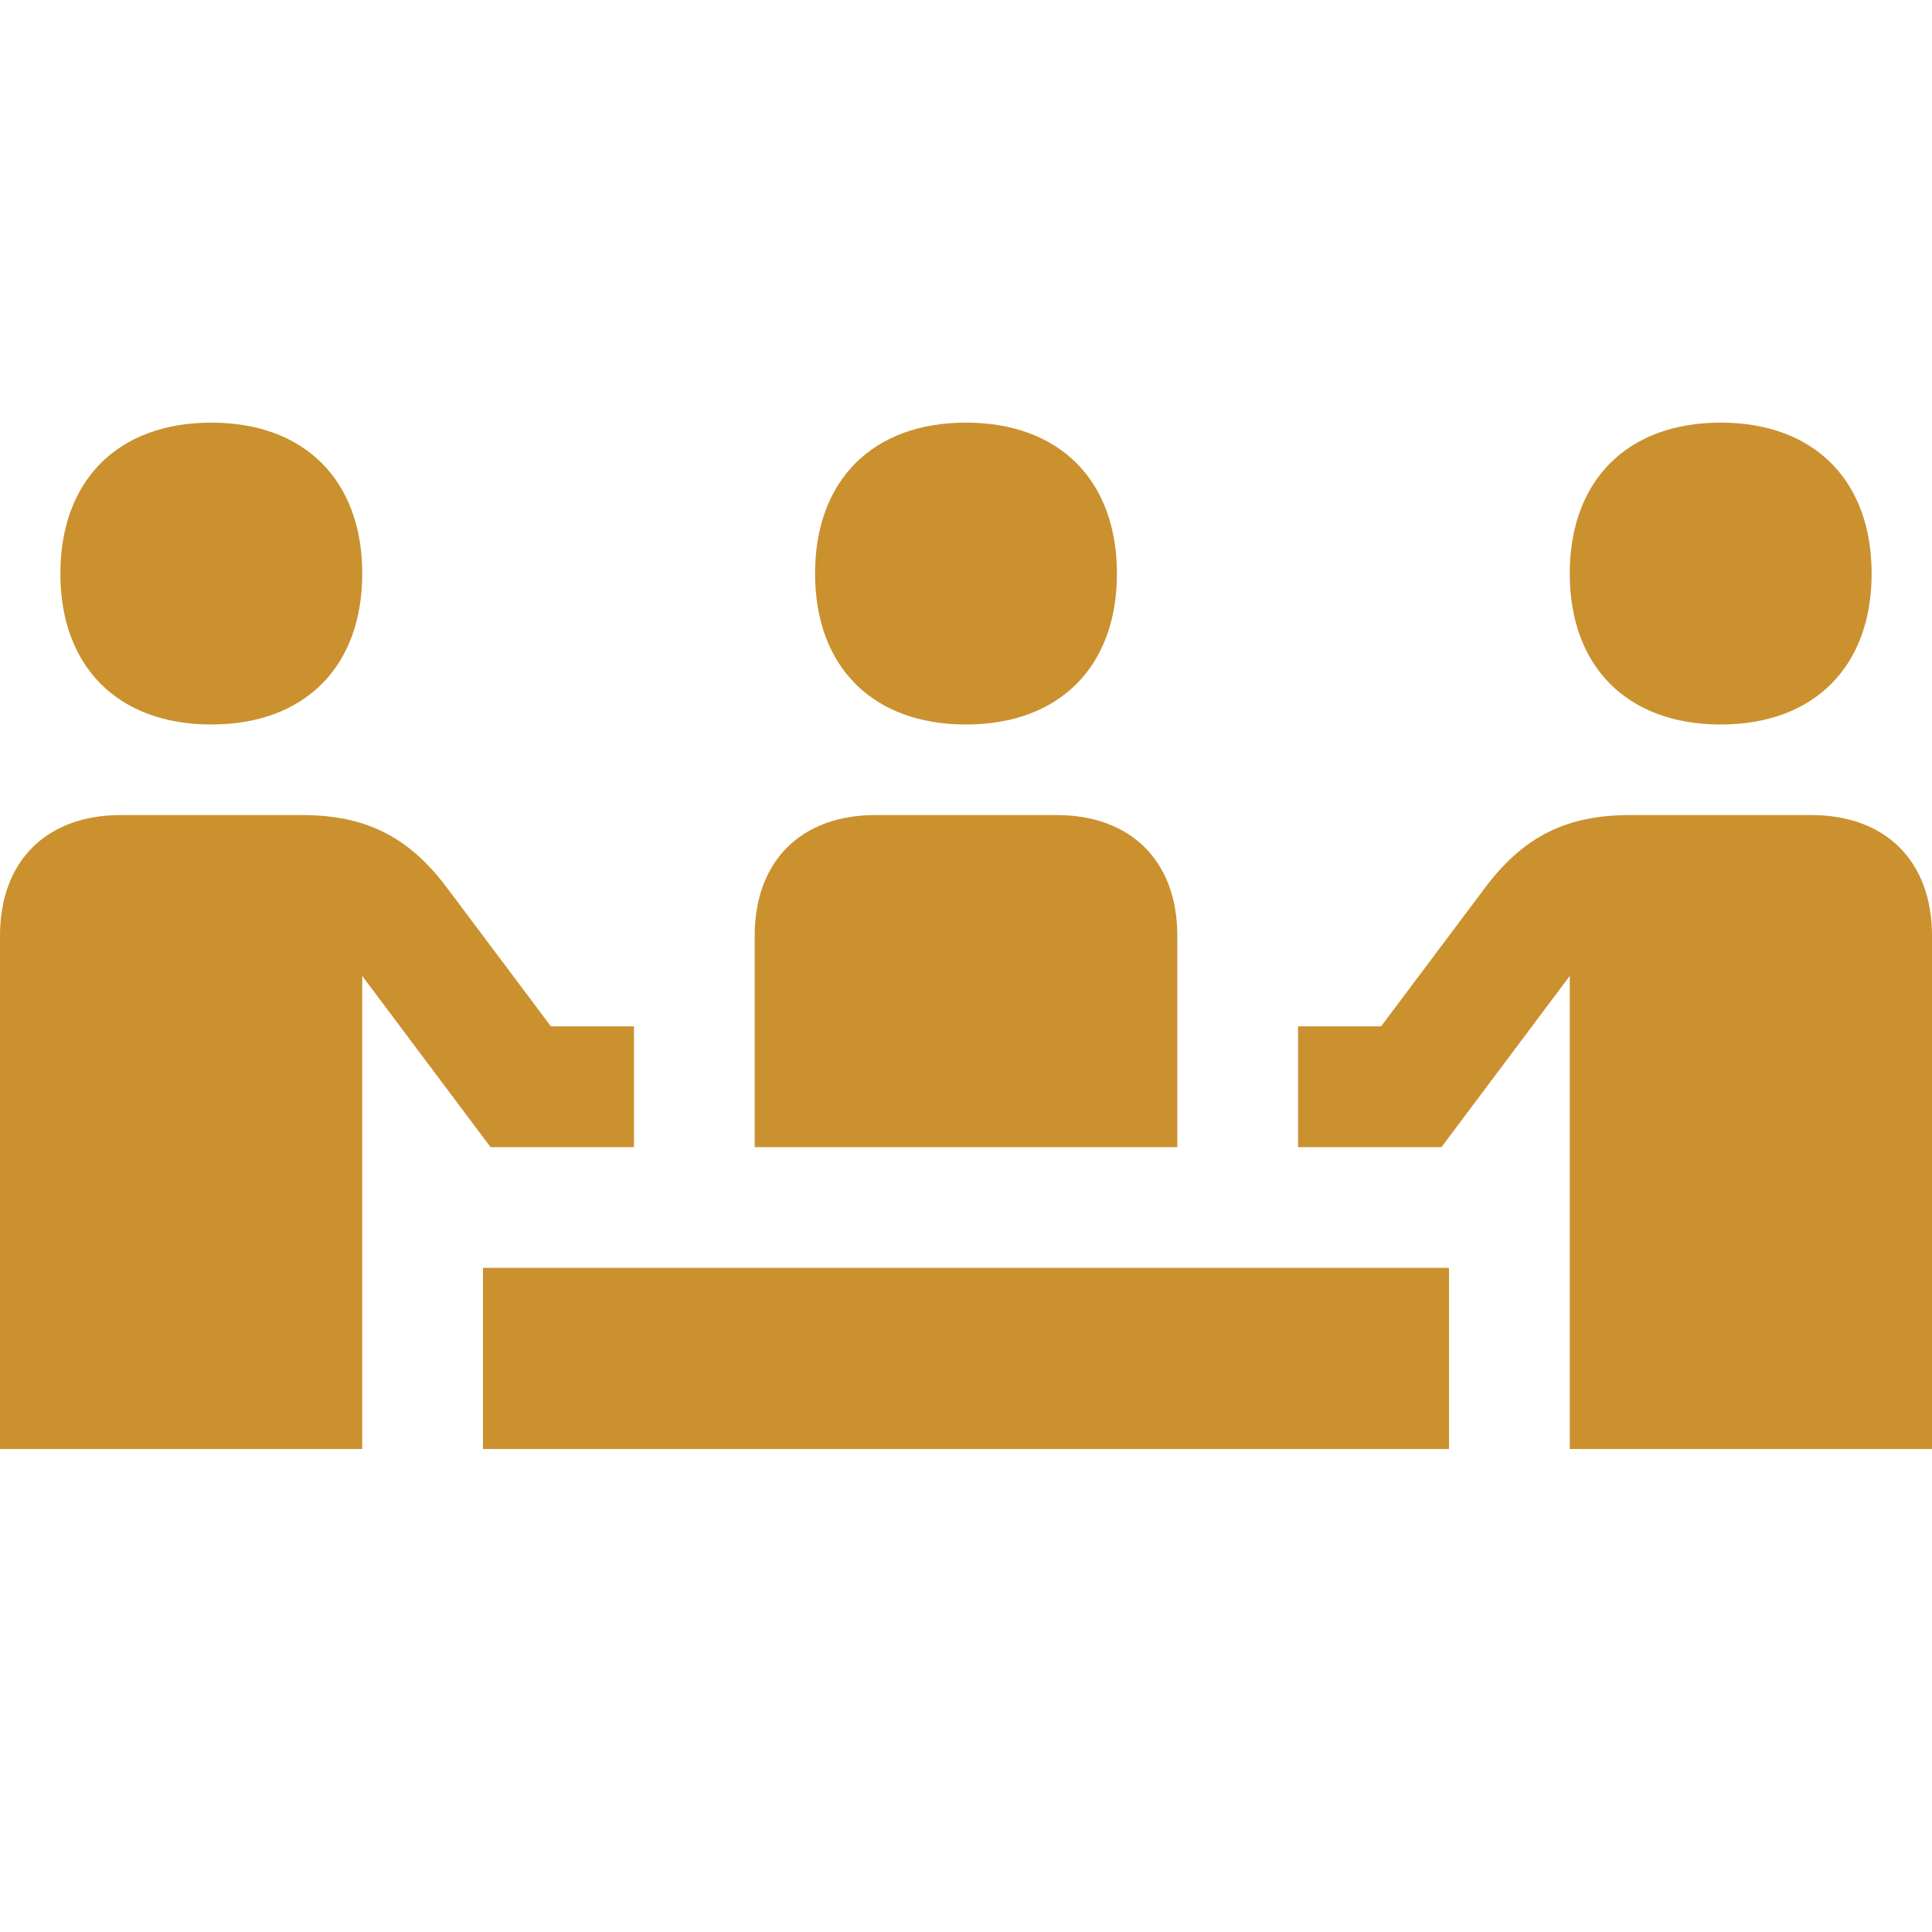
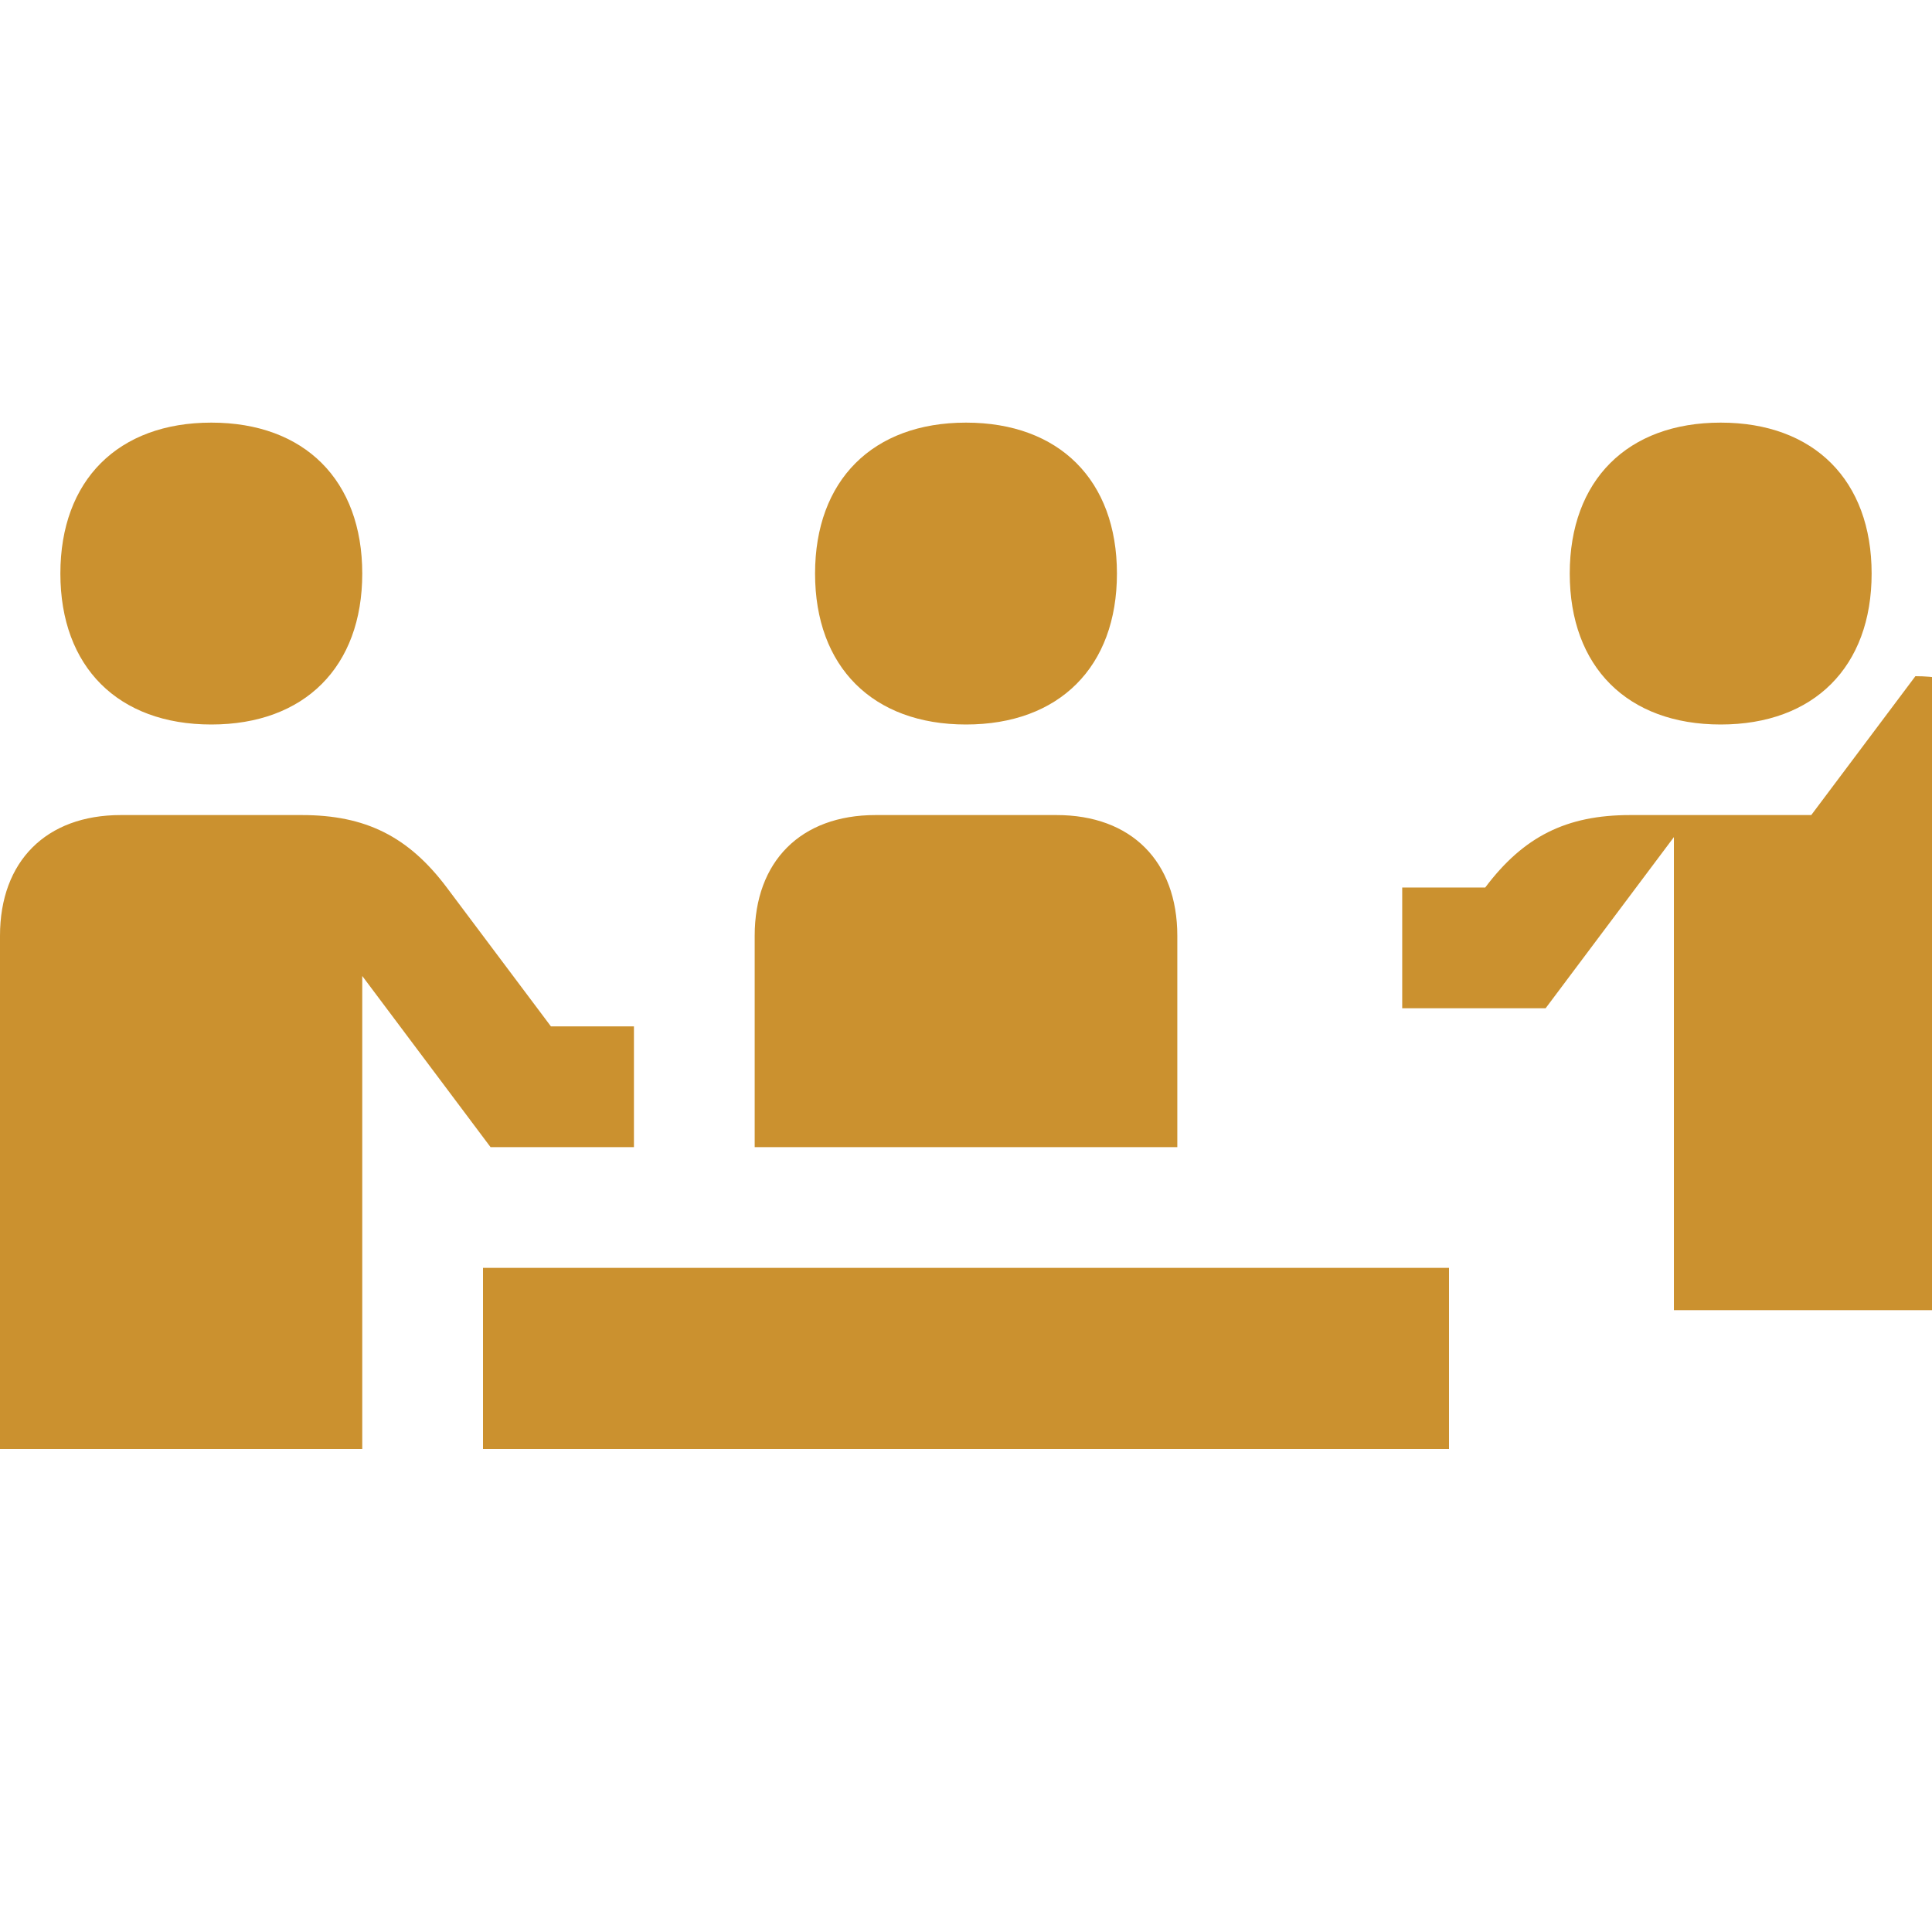
<svg xmlns="http://www.w3.org/2000/svg" viewBox="0 0 64 64">
  <defs fill="#CB912F" />
-   <path d="m27,19c0-3.09,1.91-5,5-5s5,1.91,5,5-1.91,5-5,5-5-1.91-5-5Zm30,5c3.09,0,5-1.91,5-5s-1.91-5-5-5-5,1.91-5,5,1.91,5,5,5Zm-18,7c0-2.47-1.53-4-4-4h-6c-2.47,0-4,1.53-4,4v7h14v-7Zm-23,17h32v-6H16v6Zm44-21h-6c-2.11,0-3.53.71-4.8,2.4l-3.45,4.6h-2.75v4h4.75l4.25-5.67v15.67h12v-17c0-2.47-1.53-4-4-4Zm-53-3c3.09,0,5-1.91,5-5s-1.91-5-5-5-5,1.91-5,5,1.91,5,5,5Zm14,14v-4h-2.75l-3.45-4.6c-1.27-1.69-2.69-2.4-4.8-2.4h-6c-2.47,0-4,1.53-4,4v17h12v-15.67l4.25,5.67h4.75Z" fill="#CB912F" />
+   <path d="m27,19c0-3.09,1.91-5,5-5s5,1.91,5,5-1.91,5-5,5-5-1.91-5-5Zm30,5c3.09,0,5-1.91,5-5s-1.91-5-5-5-5,1.91-5,5,1.91,5,5,5Zm-18,7c0-2.47-1.53-4-4-4h-6c-2.47,0-4,1.53-4,4v7h14v-7Zm-23,17h32v-6H16v6Zm44-21h-6c-2.11,0-3.53.71-4.8,2.4h-2.75v4h4.75l4.25-5.67v15.67h12v-17c0-2.47-1.53-4-4-4Zm-53-3c3.09,0,5-1.91,5-5s-1.91-5-5-5-5,1.91-5,5,1.91,5,5,5Zm14,14v-4h-2.75l-3.45-4.6c-1.27-1.69-2.69-2.4-4.8-2.4h-6c-2.47,0-4,1.53-4,4v17h12v-15.67l4.25,5.67h4.75Z" fill="#CB912F" />
</svg>